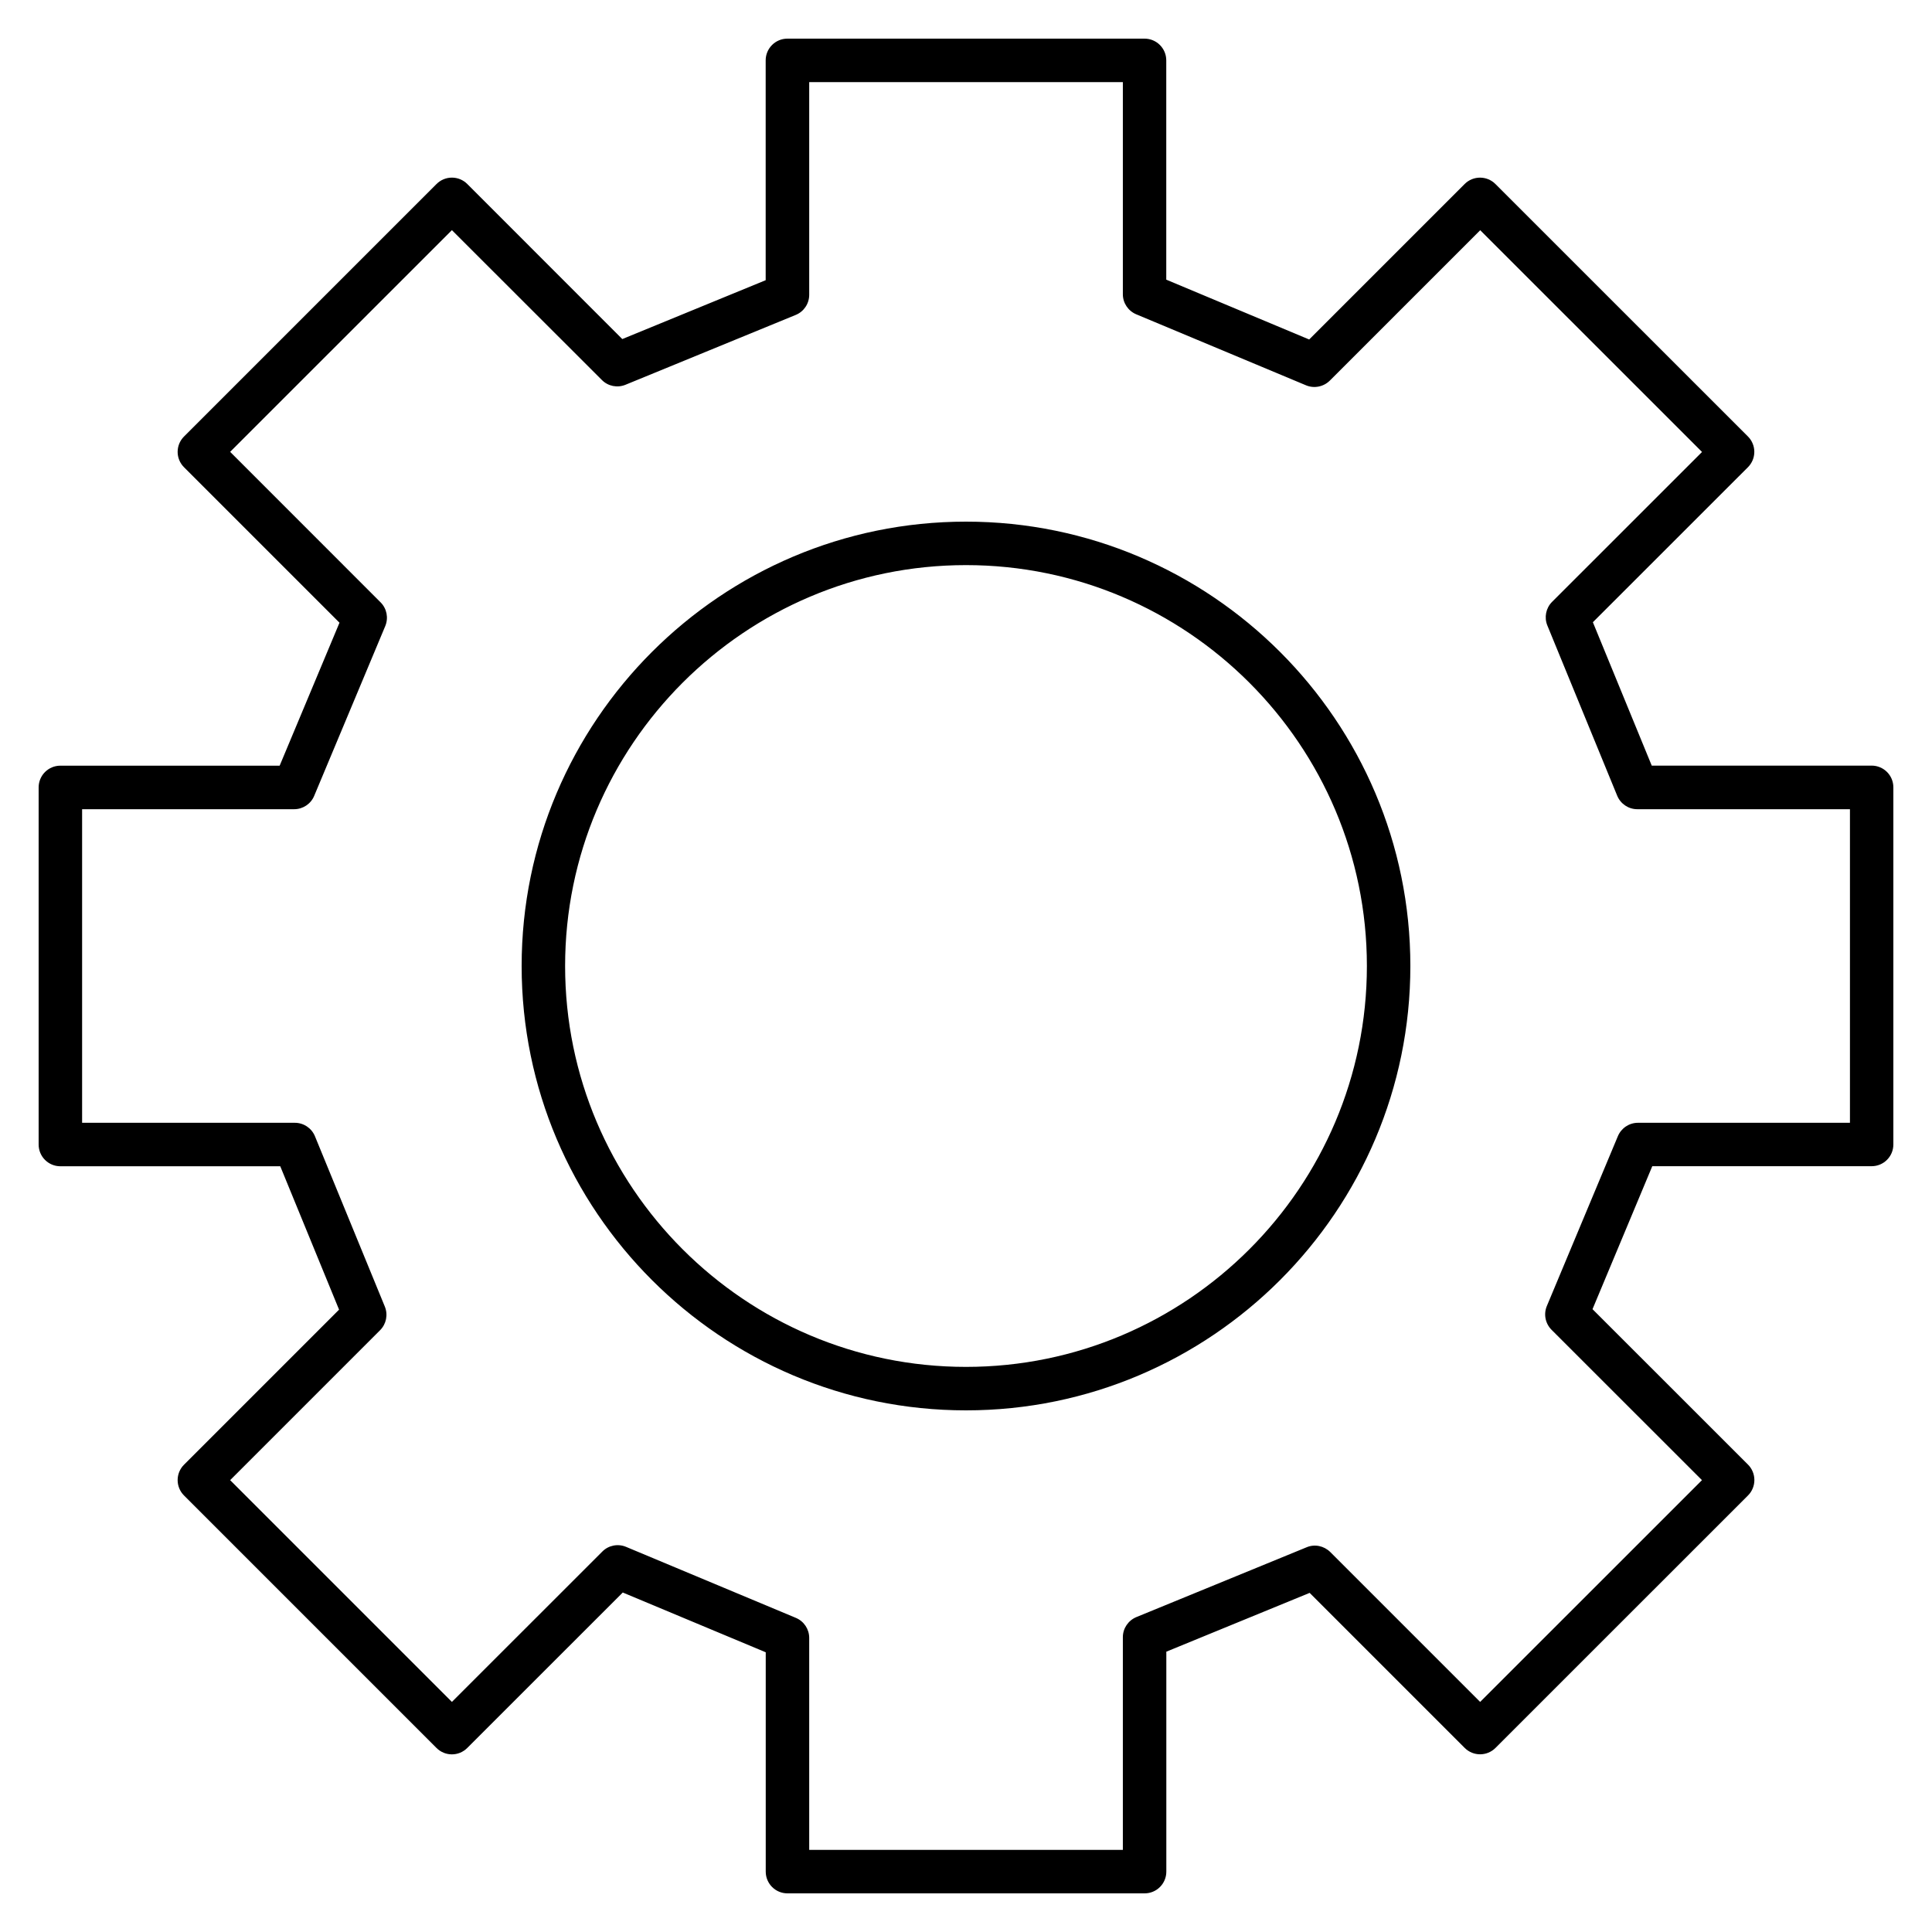
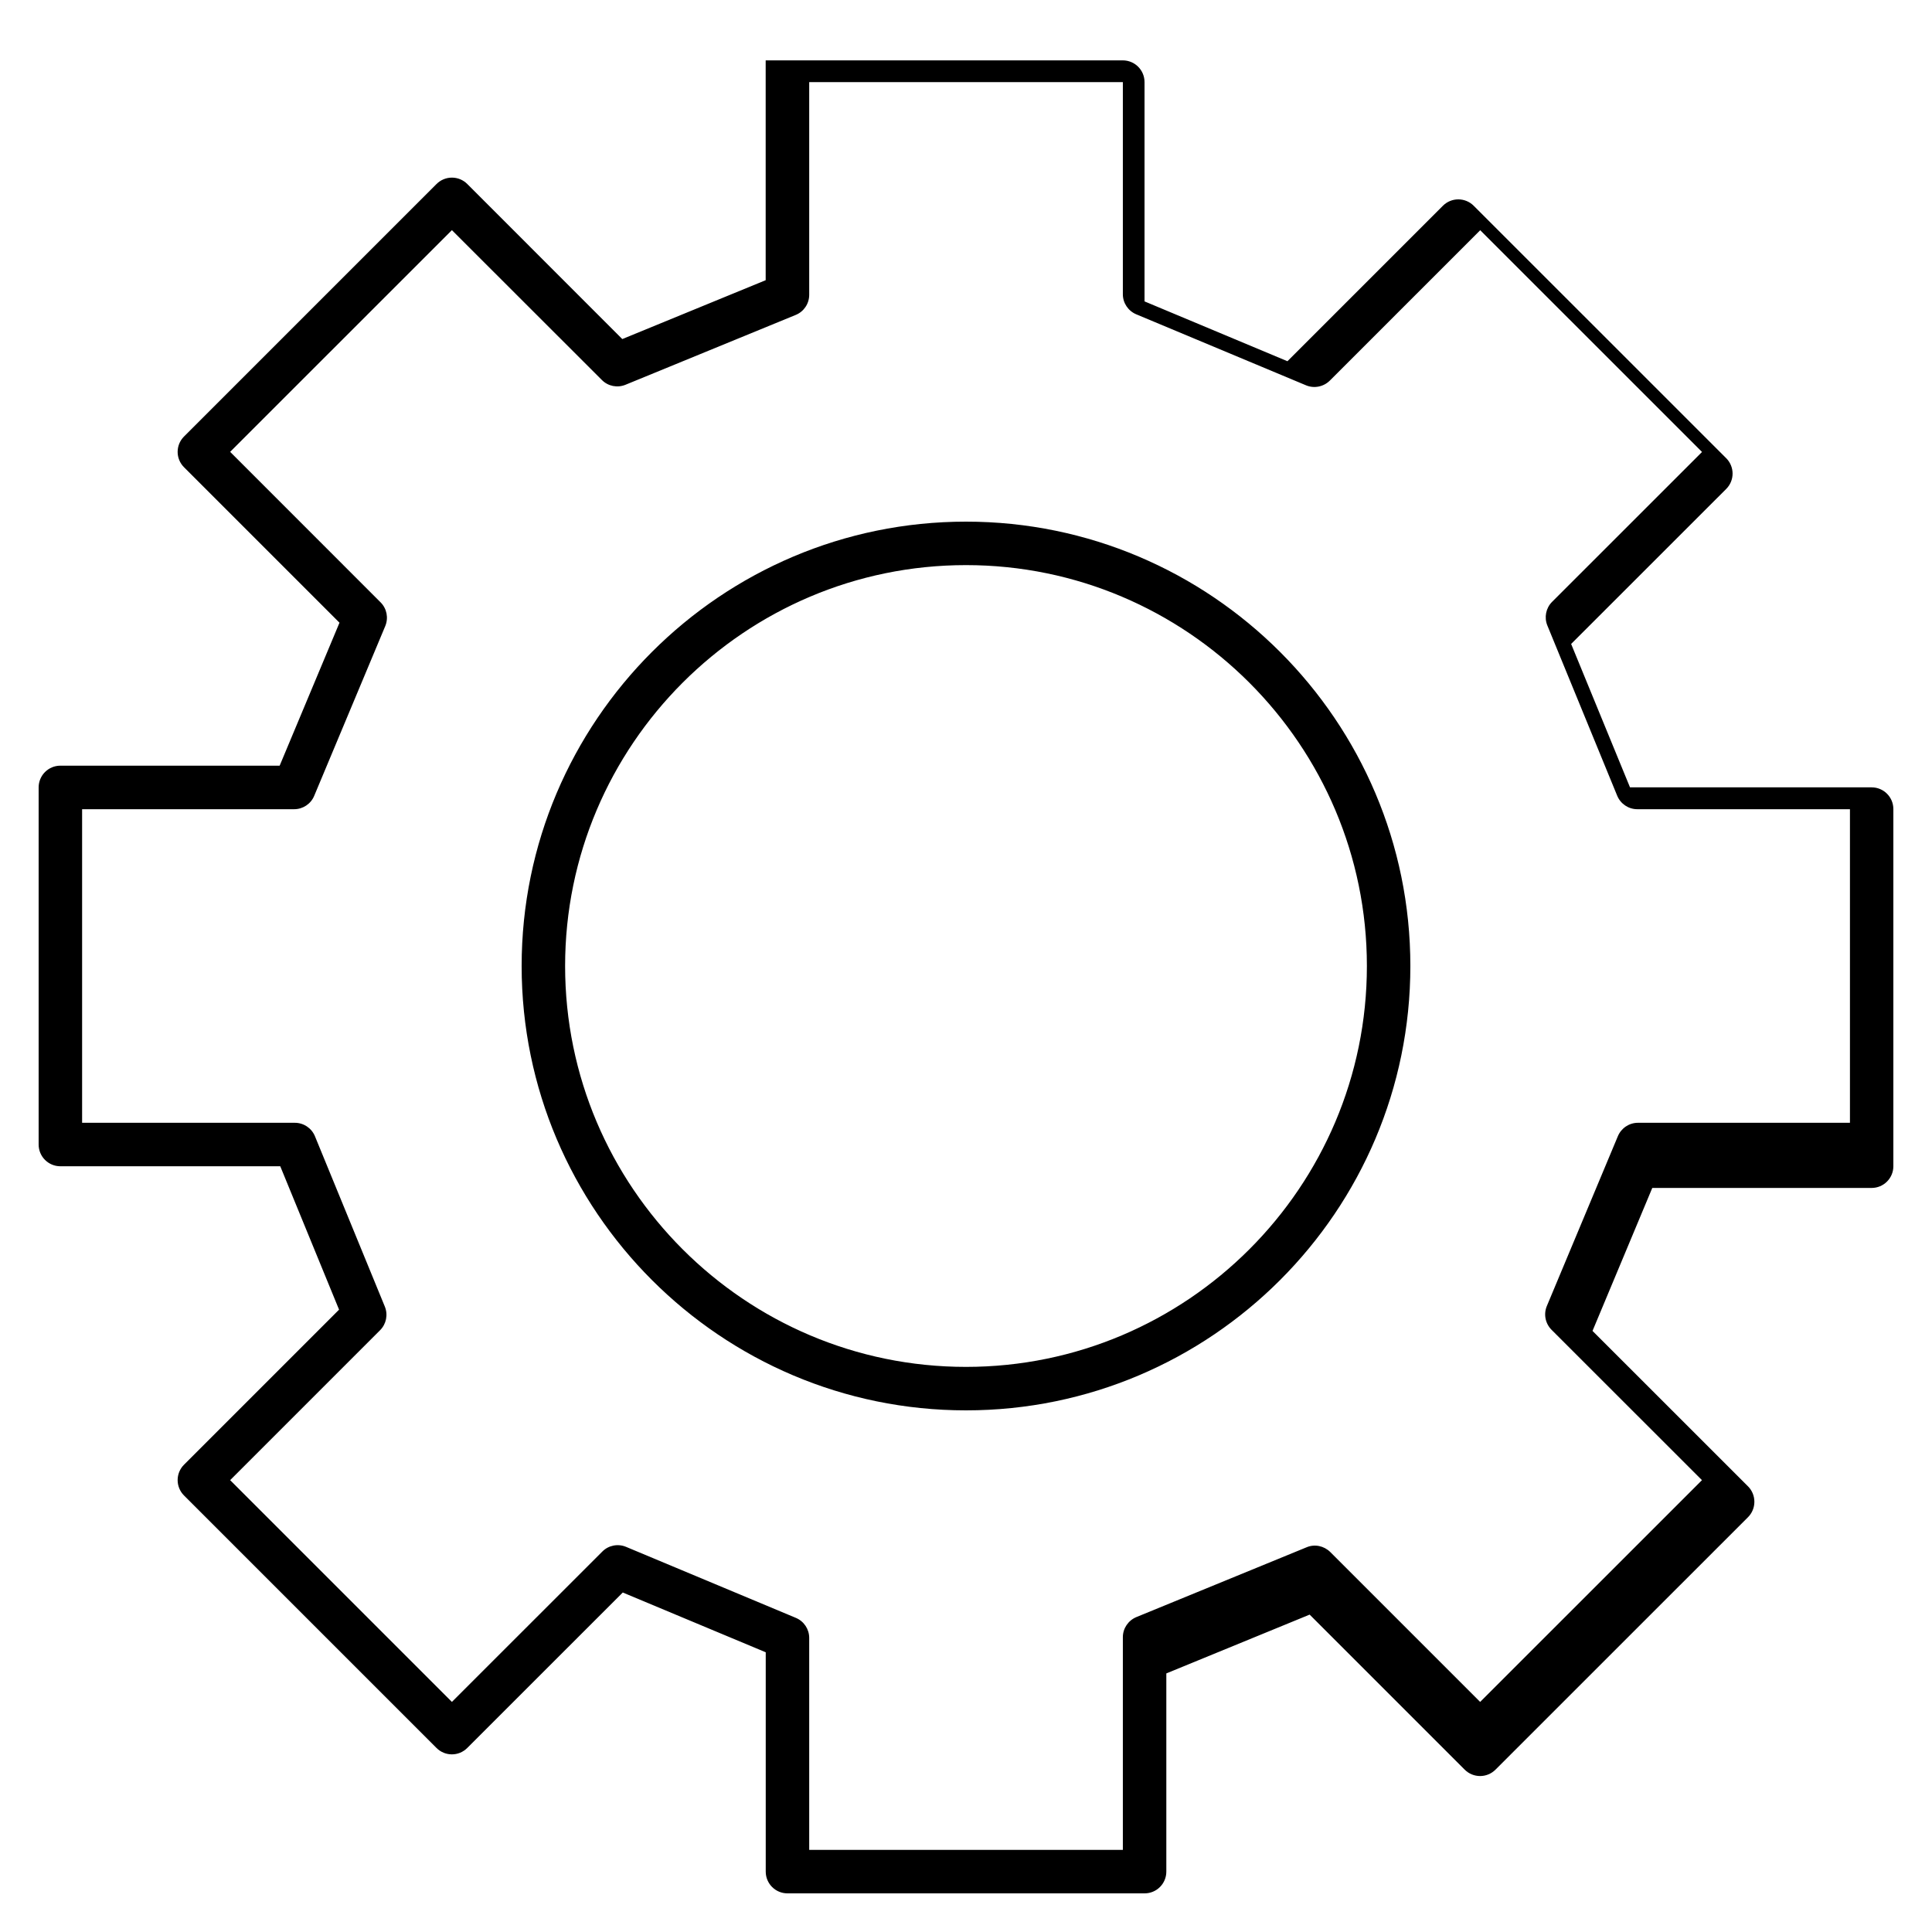
<svg xmlns="http://www.w3.org/2000/svg" fill="#000000" version="1.1" id="Layer_1" viewBox="0 0 32 32" xml:space="preserve">
-   <path id="gear_2_" d="M18.958,31.36h-5.915c-0.199,0-0.36-0.161-0.36-0.36v-3.633l-2.368-0.99l-2.576,2.575  c-0.141,0.141-0.368,0.141-0.509,0L3.048,24.77c-0.141-0.141-0.141-0.369,0-0.51l2.568-2.568l-0.974-2.375H1  c-0.199,0-0.36-0.161-0.36-0.36v-5.915c0-0.199,0.161-0.36,0.36-0.36h3.632l0.991-2.368L3.048,7.739  c-0.141-0.141-0.141-0.368,0-0.509L7.23,3.048C7.298,2.98,7.389,2.942,7.485,2.942l0,0c0.096,0,0.187,0.038,0.254,0.105l2.568,2.569  l2.375-0.975V1c0-0.199,0.161-0.36,0.36-0.36h5.915c0.199,0,0.36,0.161,0.36,0.36v3.632l2.367,0.991l2.575-2.575  c0.141-0.141,0.369-0.141,0.51,0l4.183,4.182c0.067,0.067,0.105,0.159,0.105,0.254s-0.038,0.187-0.105,0.254l-2.569,2.568  l0.975,2.375H31c0.199,0,0.36,0.161,0.36,0.36v5.915c0,0.199-0.161,0.36-0.36,0.36h-3.633l-0.99,2.368l2.576,2.575  c0.067,0.067,0.105,0.159,0.105,0.255s-0.038,0.188-0.105,0.255l-4.183,4.182c-0.141,0.141-0.369,0.141-0.51,0l-2.568-2.568  l-2.374,0.974V31C19.318,31.199,19.157,31.36,18.958,31.36z M13.403,30.64h5.195v-3.523c0-0.146,0.089-0.277,0.224-0.333  l2.819-1.156c0.134-0.057,0.288-0.024,0.392,0.078l2.483,2.483l3.674-3.673l-2.492-2.491c-0.103-0.104-0.134-0.259-0.077-0.394  l1.176-2.812c0.056-0.134,0.187-0.222,0.332-0.222h3.512v-5.194h-3.522c-0.146,0-0.277-0.088-0.333-0.223l-1.157-2.82  c-0.055-0.134-0.024-0.289,0.078-0.391l2.484-2.483l-3.674-3.673l-2.491,2.491c-0.104,0.103-0.26,0.134-0.394,0.078L18.82,5.206  c-0.134-0.056-0.222-0.187-0.222-0.332V1.36h-5.195v3.523c0,0.146-0.088,0.278-0.223,0.333l-2.82,1.157  c-0.135,0.055-0.289,0.024-0.391-0.079L7.485,3.812L3.812,7.484l2.491,2.492c0.104,0.103,0.134,0.259,0.078,0.394l-1.177,2.812  c-0.056,0.134-0.187,0.221-0.332,0.221H1.36v5.194h3.524c0.146,0,0.278,0.089,0.333,0.224l1.157,2.82  c0.055,0.135,0.024,0.289-0.079,0.392l-2.483,2.483l3.673,3.673l2.492-2.491c0.103-0.104,0.26-0.133,0.393-0.077l2.812,1.176  c0.134,0.056,0.221,0.187,0.221,0.332V30.64z M16,23.36c-4.058,0-7.36-3.302-7.36-7.36S11.942,8.64,16,8.64  c4.059,0,7.36,3.302,7.36,7.36C23.36,20.059,20.059,23.36,16,23.36z M16,9.36c-3.661,0-6.64,2.979-6.64,6.64s2.979,6.64,6.64,6.64  s6.64-2.979,6.64-6.64S19.661,9.36,16,9.36z" />
-   <rect id="_Transparent_Rectangle" style="fill:none;" width="32" height="32" />
+   <path id="gear_2_" d="M18.958,31.36h-5.915c-0.199,0-0.36-0.161-0.36-0.36v-3.633l-2.368-0.99l-2.576,2.575  c-0.141,0.141-0.368,0.141-0.509,0L3.048,24.77c-0.141-0.141-0.141-0.369,0-0.51l2.568-2.568l-0.974-2.375H1  c-0.199,0-0.36-0.161-0.36-0.36v-5.915c0-0.199,0.161-0.36,0.36-0.36h3.632l0.991-2.368L3.048,7.739  c-0.141-0.141-0.141-0.368,0-0.509L7.23,3.048C7.298,2.98,7.389,2.942,7.485,2.942l0,0c0.096,0,0.187,0.038,0.254,0.105l2.568,2.569  l2.375-0.975V1h5.915c0.199,0,0.36,0.161,0.36,0.36v3.632l2.367,0.991l2.575-2.575  c0.141-0.141,0.369-0.141,0.51,0l4.183,4.182c0.067,0.067,0.105,0.159,0.105,0.254s-0.038,0.187-0.105,0.254l-2.569,2.568  l0.975,2.375H31c0.199,0,0.36,0.161,0.36,0.36v5.915c0,0.199-0.161,0.36-0.36,0.36h-3.633l-0.99,2.368l2.576,2.575  c0.067,0.067,0.105,0.159,0.105,0.255s-0.038,0.188-0.105,0.255l-4.183,4.182c-0.141,0.141-0.369,0.141-0.51,0l-2.568-2.568  l-2.374,0.974V31C19.318,31.199,19.157,31.36,18.958,31.36z M13.403,30.64h5.195v-3.523c0-0.146,0.089-0.277,0.224-0.333  l2.819-1.156c0.134-0.057,0.288-0.024,0.392,0.078l2.483,2.483l3.674-3.673l-2.492-2.491c-0.103-0.104-0.134-0.259-0.077-0.394  l1.176-2.812c0.056-0.134,0.187-0.222,0.332-0.222h3.512v-5.194h-3.522c-0.146,0-0.277-0.088-0.333-0.223l-1.157-2.82  c-0.055-0.134-0.024-0.289,0.078-0.391l2.484-2.483l-3.674-3.673l-2.491,2.491c-0.104,0.103-0.26,0.134-0.394,0.078L18.82,5.206  c-0.134-0.056-0.222-0.187-0.222-0.332V1.36h-5.195v3.523c0,0.146-0.088,0.278-0.223,0.333l-2.82,1.157  c-0.135,0.055-0.289,0.024-0.391-0.079L7.485,3.812L3.812,7.484l2.491,2.492c0.104,0.103,0.134,0.259,0.078,0.394l-1.177,2.812  c-0.056,0.134-0.187,0.221-0.332,0.221H1.36v5.194h3.524c0.146,0,0.278,0.089,0.333,0.224l1.157,2.82  c0.055,0.135,0.024,0.289-0.079,0.392l-2.483,2.483l3.673,3.673l2.492-2.491c0.103-0.104,0.26-0.133,0.393-0.077l2.812,1.176  c0.134,0.056,0.221,0.187,0.221,0.332V30.64z M16,23.36c-4.058,0-7.36-3.302-7.36-7.36S11.942,8.64,16,8.64  c4.059,0,7.36,3.302,7.36,7.36C23.36,20.059,20.059,23.36,16,23.36z M16,9.36c-3.661,0-6.64,2.979-6.64,6.64s2.979,6.64,6.64,6.64  s6.64-2.979,6.64-6.64S19.661,9.36,16,9.36z" />
</svg>